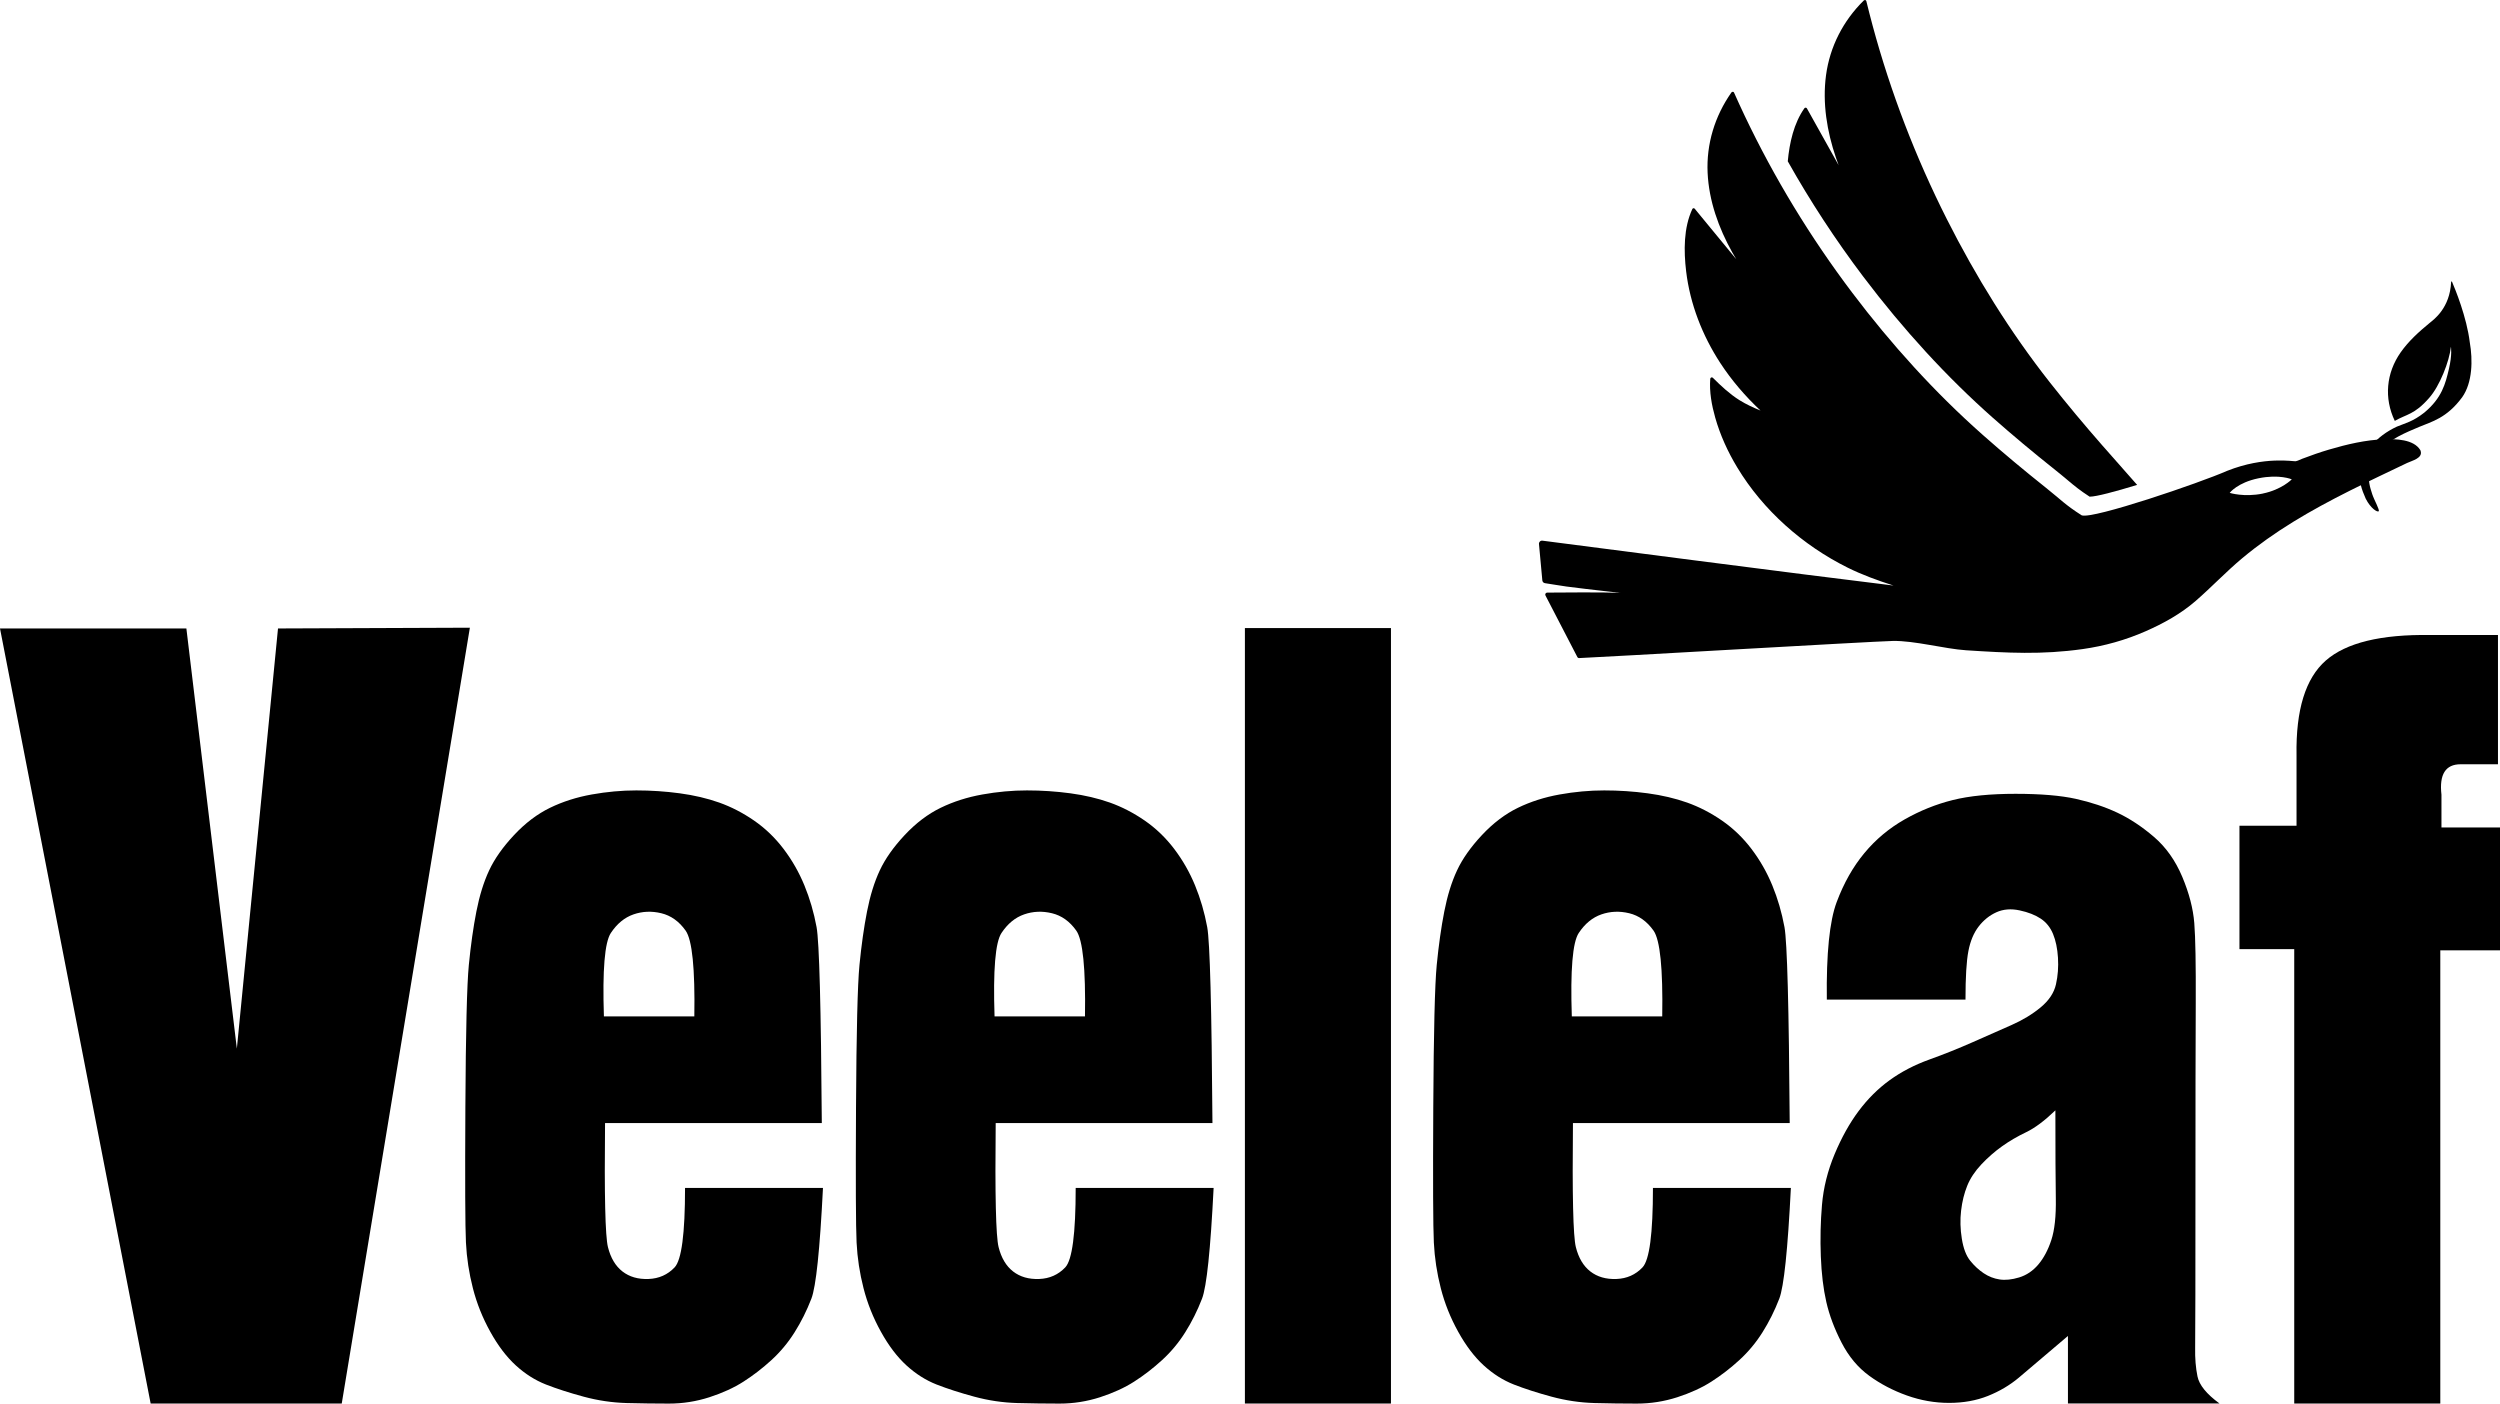
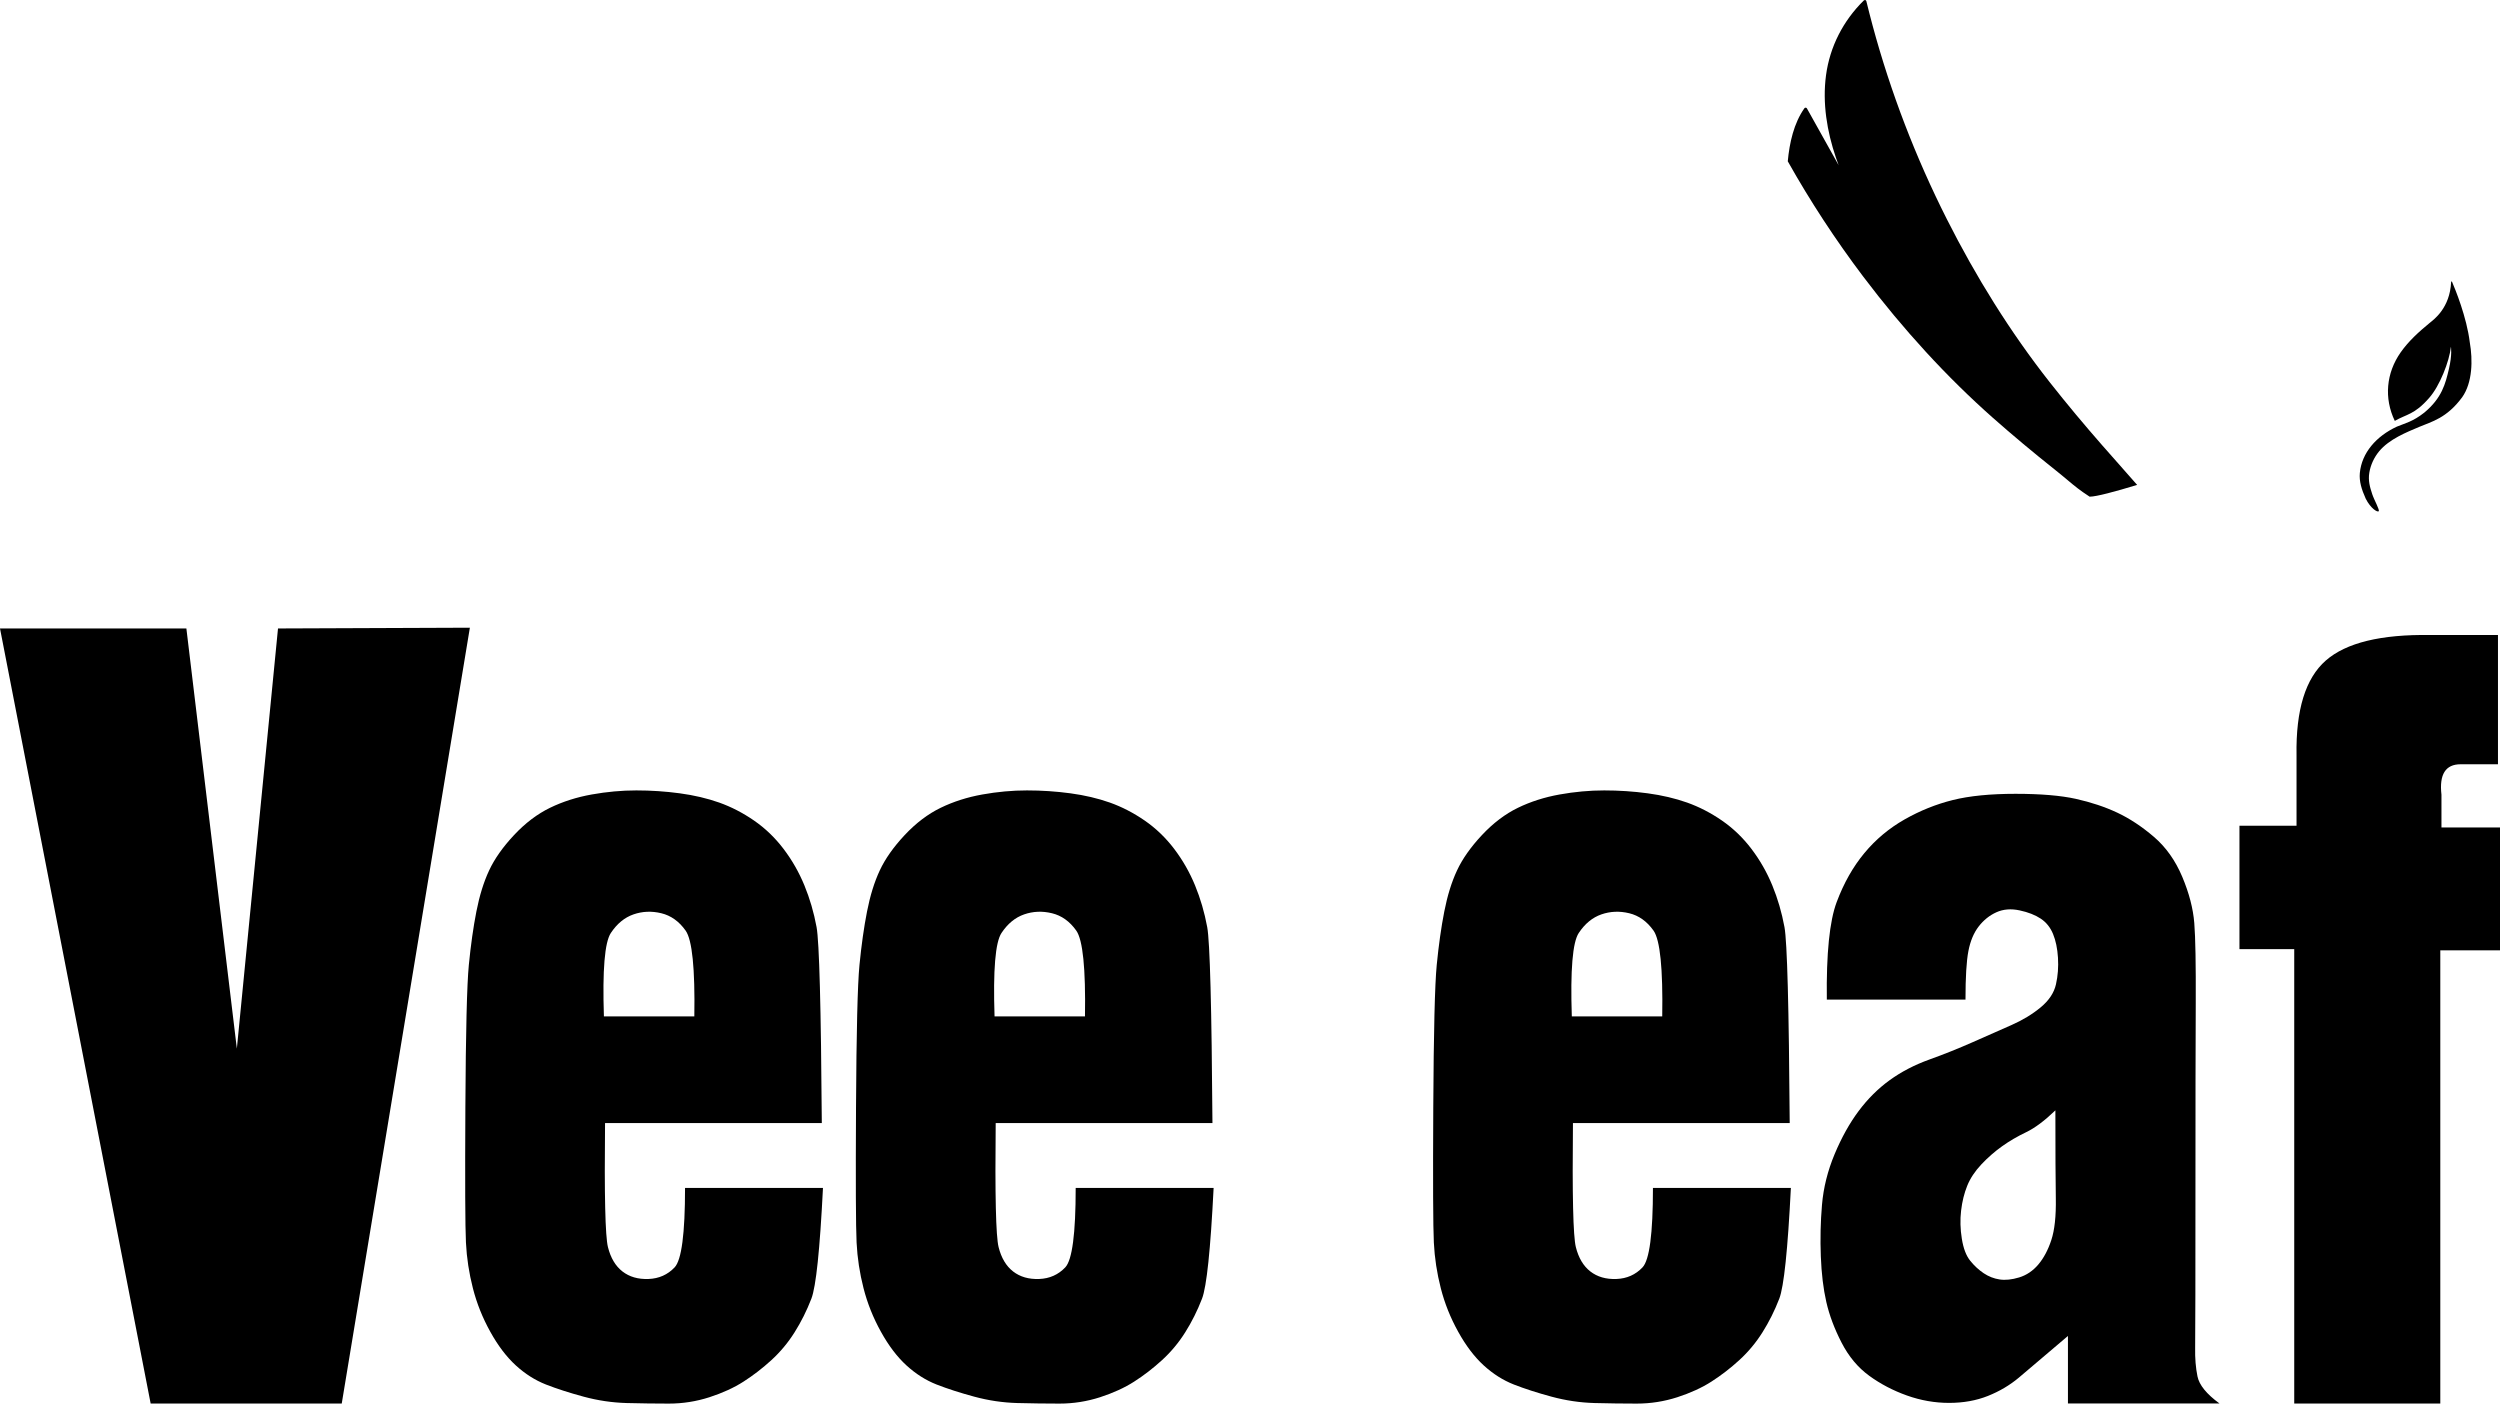
<svg xmlns="http://www.w3.org/2000/svg" viewBox="0 0 750.36 421.27">
  <g id="a" />
  <g id="b">
    <g id="c">
      <g>
        <g>
          <path d="M83.45,188.63l57.58-.23-38.46,232.87H45.22L0,188.63H55.94l15.15,126.11,12.35-126.11Z" />
          <path d="M205.61,356.56h41.4c-.93,18.56-2.09,29.63-3.48,33.23-1.39,3.6-3.07,6.96-5.04,10.09-1.97,3.13-4.29,5.91-6.96,8.35-2.67,2.44-5.45,4.58-8.35,6.44-2.9,1.86-6.32,3.42-10.26,4.7-3.94,1.27-8,1.91-12.18,1.91s-8.41-.06-12.7-.17c-4.29-.12-8.58-.75-12.87-1.91-4.29-1.16-8.06-2.38-11.31-3.65-3.25-1.28-6.26-3.19-9.05-5.74-2.78-2.55-5.34-5.91-7.65-10.09-2.32-4.17-4.06-8.52-5.22-13.05-1.16-4.52-1.86-9.1-2.09-13.74-.23-4.64-.29-18.21-.17-40.71,.12-22.5,.46-36.71,1.04-42.62,.58-5.91,1.33-11.25,2.26-16,.93-4.75,2.2-8.87,3.83-12.35,1.62-3.48,4.12-7.02,7.48-10.61,3.36-3.59,6.96-6.32,10.79-8.18,3.83-1.86,8-3.19,12.52-4,4.52-.81,8.99-1.22,13.39-1.22s8.75,.29,13.05,.87c4.29,.58,8.23,1.51,11.83,2.78,3.59,1.28,7.07,3.07,10.44,5.39,3.36,2.32,6.32,5.16,8.87,8.52,2.55,3.36,4.64,7.02,6.26,10.96,1.62,3.94,2.84,8.12,3.65,12.52,.81,4.41,1.33,24.01,1.57,58.8h-65.06c-.23,21.57,.06,33.98,.87,37.23,.81,3.25,2.26,5.68,4.35,7.31,2.09,1.62,4.7,2.38,7.83,2.26,3.13-.12,5.74-1.28,7.83-3.48,2.09-2.2,3.13-10.15,3.13-23.83Zm-24.35-51.49h27.14c.23-14.38-.64-22.96-2.61-25.75-1.97-2.78-4.41-4.52-7.31-5.22-2.9-.7-5.68-.58-8.35,.35-2.67,.93-4.93,2.78-6.78,5.57-1.86,2.78-2.55,11.13-2.09,25.05Z" />
          <path d="M322.86,356.56h41.4c-.93,18.56-2.09,29.63-3.48,33.23-1.39,3.6-3.07,6.96-5.04,10.09-1.97,3.13-4.29,5.91-6.96,8.35-2.67,2.44-5.45,4.58-8.35,6.44-2.9,1.86-6.32,3.42-10.26,4.7-3.94,1.27-8,1.91-12.18,1.91s-8.41-.06-12.7-.17c-4.29-.12-8.58-.75-12.87-1.91-4.29-1.16-8.06-2.38-11.31-3.65-3.25-1.28-6.26-3.19-9.05-5.74-2.78-2.55-5.34-5.91-7.65-10.09-2.32-4.17-4.06-8.52-5.22-13.05-1.16-4.52-1.86-9.1-2.09-13.74-.23-4.64-.29-18.21-.17-40.71,.12-22.5,.46-36.71,1.04-42.62,.58-5.91,1.33-11.25,2.26-16,.93-4.75,2.2-8.87,3.83-12.35,1.62-3.48,4.12-7.02,7.48-10.61,3.36-3.59,6.96-6.32,10.79-8.18,3.83-1.86,8-3.19,12.52-4,4.52-.81,8.99-1.22,13.39-1.22s8.75,.29,13.05,.87c4.29,.58,8.23,1.51,11.83,2.78,3.59,1.28,7.07,3.07,10.44,5.39,3.36,2.32,6.32,5.16,8.87,8.52,2.55,3.36,4.64,7.02,6.26,10.96,1.62,3.94,2.84,8.12,3.65,12.52,.81,4.41,1.33,24.01,1.57,58.8h-65.06c-.23,21.57,.06,33.98,.87,37.23,.81,3.25,2.26,5.68,4.35,7.31,2.09,1.62,4.7,2.38,7.83,2.26,3.13-.12,5.74-1.28,7.83-3.48,2.09-2.2,3.13-10.15,3.13-23.83Zm-24.35-51.49h27.14c.23-14.38-.64-22.96-2.61-25.75-1.97-2.78-4.41-4.52-7.31-5.22-2.9-.7-5.68-.58-8.35,.35-2.67,.93-4.93,2.78-6.78,5.57-1.86,2.78-2.55,11.13-2.09,25.05Z" />
-           <path d="M417.49,188.51v232.76h-43.84V188.51h43.84Z" />
          <path d="M496.12,356.56h41.4c-.93,18.56-2.09,29.63-3.48,33.23-1.39,3.6-3.07,6.96-5.04,10.09-1.97,3.13-4.29,5.91-6.96,8.35-2.67,2.44-5.45,4.58-8.35,6.44-2.9,1.86-6.32,3.42-10.26,4.7-3.94,1.27-8,1.91-12.18,1.91s-8.41-.06-12.7-.17c-4.29-.12-8.58-.75-12.87-1.91-4.29-1.16-8.06-2.38-11.31-3.65-3.25-1.28-6.26-3.19-9.05-5.74-2.78-2.55-5.34-5.91-7.65-10.09-2.32-4.17-4.06-8.52-5.22-13.05-1.16-4.52-1.86-9.1-2.09-13.74-.23-4.64-.29-18.21-.17-40.71,.12-22.5,.46-36.71,1.04-42.62,.58-5.91,1.33-11.25,2.26-16,.93-4.75,2.2-8.87,3.83-12.35,1.62-3.48,4.12-7.02,7.48-10.61,3.36-3.59,6.96-6.32,10.79-8.18,3.83-1.86,8-3.19,12.52-4,4.52-.81,8.99-1.22,13.39-1.22s8.75,.29,13.05,.87c4.29,.58,8.23,1.51,11.83,2.78,3.59,1.28,7.07,3.07,10.44,5.39,3.36,2.32,6.32,5.16,8.87,8.52,2.55,3.36,4.64,7.02,6.26,10.96,1.62,3.94,2.84,8.12,3.65,12.52,.81,4.41,1.33,24.01,1.57,58.8h-65.06c-.23,21.57,.06,33.98,.87,37.23,.81,3.25,2.26,5.68,4.35,7.31,2.09,1.62,4.7,2.38,7.83,2.26,3.13-.12,5.74-1.28,7.83-3.48,2.09-2.2,3.13-10.15,3.13-23.83Zm-24.35-51.49h27.14c.23-14.38-.64-22.96-2.61-25.75-1.97-2.78-4.41-4.52-7.31-5.22-2.9-.7-5.68-.58-8.35,.35-2.67,.93-4.93,2.78-6.78,5.57-1.86,2.78-2.55,11.13-2.09,25.05Z" />
          <path d="M589.97,300.02h-41.66c-.17-13.8,.81-23.56,2.96-29.27,2.14-5.71,4.91-10.61,8.31-14.7,3.39-4.09,7.41-7.45,12.05-10.09,4.64-2.64,9.47-4.58,14.48-5.83,5.01-1.25,11.29-1.87,18.83-1.87s13.58,.51,18.14,1.52c4.55,1.02,8.68,2.39,12.39,4.13,3.71,1.74,7.38,4.16,11,7.26,3.62,3.1,6.46,7.1,8.52,12,2.06,4.9,3.26,9.52,3.61,13.87,.35,4.35,.49,12.39,.44,24.14-.06,11.74-.09,30.2-.09,55.36s-.03,44.88-.09,48.01c-.06,3.13,.17,5.99,.7,8.57,.52,2.58,2.72,5.29,6.61,8.13h-45.49v-20.27c-7.07,6.03-11.97,10.19-14.7,12.48-2.73,2.29-5.83,4.13-9.31,5.52-3.48,1.39-7.36,2.09-11.66,2.09s-8.51-.74-12.66-2.22c-4.15-1.48-7.92-3.45-11.31-5.92-3.39-2.46-6.16-5.78-8.31-9.96-2.15-4.17-3.67-8.23-4.57-12.18-.9-3.94-1.45-8.51-1.65-13.7-.2-5.19-.09-10.35,.35-15.48s1.7-10.19,3.78-15.18c2.09-4.99,4.49-9.31,7.22-12.96,2.72-3.65,5.83-6.74,9.31-9.26,3.48-2.52,7.44-4.58,11.87-6.18,4.44-1.59,8.81-3.35,13.13-5.26,4.32-1.91,8.16-3.61,11.52-5.09,3.36-1.48,6.29-3.25,8.78-5.31,2.49-2.06,4.03-4.36,4.61-6.91,.58-2.55,.78-5.22,.61-8-.17-2.78-.67-5.16-1.48-7.13-.81-1.97-2.04-3.51-3.7-4.61-1.65-1.1-3.77-1.93-6.35-2.48-2.58-.55-4.9-.36-6.96,.57-2.06,.93-3.83,2.35-5.31,4.26-1.48,1.91-2.51,4.38-3.09,7.39-.58,3.02-.87,7.86-.87,14.53Zm26.96,33.23c-3.25,3.13-6.18,5.32-8.79,6.57-2.61,1.25-5.02,2.65-7.22,4.22-2.2,1.57-4.28,3.38-6.22,5.44-1.94,2.06-3.36,4.21-4.26,6.44-.9,2.23-1.51,4.71-1.83,7.44-.32,2.73-.25,5.54,.22,8.44,.46,2.9,1.3,5.1,2.52,6.61s2.57,2.75,4.04,3.74c1.48,.99,3.07,1.61,4.78,1.87,1.71,.26,3.67,.06,5.87-.61,2.2-.67,4.12-1.96,5.74-3.87,1.62-1.91,2.93-4.36,3.91-7.35,.99-2.99,1.44-7.16,1.35-12.52-.09-5.36-.13-14.16-.13-26.4Z" />
          <path d="M688.6,284.88h-16.44v-37.05h17.13v-21.14c-.23-13.63,2.7-23.11,8.79-28.44,6.09-5.33,16.55-7.89,31.4-7.65h20.27v38.79h-11.22c-4.52,0-6.44,3.04-5.74,9.13v9.83h17.57v36.88h-17.92v136.03h-43.84v-136.38Z" />
        </g>
        <g>
          <g>
            <path d="M598.17,125.42c5.83,5.15,11.98,10.3,18.81,15.73,1.45,1.15,2.57,2.1,3.57,2.93,2.08,1.75,3.61,3.03,6.63,4.99,.03,0,.06,0,.09,0,1.87,0,7.51-1.49,14.18-3.53-4.35-4.92-8.72-9.86-10.41-11.8-5.41-6.18-10.68-12.48-15.76-18.93-11.97-15.2-22.24-31.78-30.95-49.04-9.36-18.54-16.85-38.02-22.27-58.07-.66-2.46-1.3-4.93-1.9-7.4-.09-.36-.56-.35-.77-.14-6.16,6.07-10.17,13.84-11.32,22.43-1.12,8.35,.29,16.87,2.99,24.78,.26,.75,.53,1.5,.81,2.24-2.53-4.54-5.07-9.08-7.6-13.61-.65-1.16-1.3-2.33-1.95-3.49-.14-.24-.56-.26-.72-.04-3.2,4.51-4.5,10.42-5.01,15.94,6.74,11.99,14.32,23.58,22.65,34.61,12.05,15.95,25.15,30.21,38.93,42.4Z" />
-             <path d="M726.5,135.24s-.03-.09-.05-.13c-1.99-3.31-7.46-3.38-10.82-3.27-5.59,.19-11.2,1.52-16.55,3.09-2.75,.81-5.43,1.75-8.1,2.77-.62,.24-1.3,.62-1.95,.74-.6,.11-9.27-1.6-20.56,2.88-8.3,3.65-40.26,14.55-43.65,13.36-4.94-3.14-6.19-4.65-10.76-8.29-6.42-5.11-12.74-10.37-18.89-15.81-14.49-12.82-27.57-27.29-39.23-42.72-12.52-16.57-23.38-34.4-32.3-53.15-1.09-2.3-2.16-4.62-3.19-6.94-.15-.34-.61-.25-.79,0-4.97,7.08-7.53,15.44-7.13,24.1,.39,8.41,3.3,16.54,7.38,23.85,.39,.7,.79,1.38,1.2,2.06-3.3-4.01-6.61-8.02-9.91-12.04-.85-1.03-1.7-2.06-2.54-3.09-.2-.24-.58-.2-.71,.08-2.65,5.65-2.59,12.62-1.87,18.68,1.17,9.82,4.86,19.27,10.25,27.54,3.42,5.24,7.52,10,12.08,14.28-2.17-.89-4.31-1.87-6.3-3.11-2.97-1.86-5.54-4.27-8.01-6.73-.3-.29-.75-.06-.78,.32-.3,3.9,.43,7.89,1.49,11.63,1.49,5.26,3.79,10.29,6.62,14.97,7.75,12.86,19.68,23.38,33.1,30.05,4.34,2.16,9.01,3.85,13.62,5.33,.06,.02,.12,.04,.18,.06-27.3-3.3-95.64-12.22-105.38-13.47-.59-.08-1.09,.41-1.04,1,.24,2.59,.81,8.8,1.01,10.93,.04,.43,.37,.77,.8,.83,1.58,.22,4.51,.75,6.48,1.01,3.84,.5,7.69,.95,11.53,1.38,1.54,.17,3.08,.34,4.61,.51-5.08-.22-18.29-.1-21.96-.07-.44,0-.72,.47-.52,.86l9.57,18.47c.1,.2,.31,.33,.54,.32,6.19-.22,87.69-4.99,94.11-5.14,6.47-.14,15.61,2.38,22.06,2.8,12.39,.8,22.65,1.37,34.96-.36,6.51-.92,12.87-2.7,18.89-5.35,5.43-2.39,10.57-5.23,15.07-9.14,4.75-4.13,9.07-8.72,13.9-12.76,4.82-4.03,9.98-7.65,15.33-10.94,10.92-6.72,22.64-12.14,34.19-17.67,1.48-.71,4.86-1.44,4.02-3.72Zm-47.32,12.9c-5.67,1.16-9.95-.21-9.95-.21,0,0,2.33-3.08,8.62-4.37,6.29-1.29,9.97,.29,10.02,.31h0s-3.02,3.1-8.69,4.26Z" />
          </g>
          <path d="M711.98,148.22c-.66-2-1.24-3.94-.84-6.37,.38-2.31,1.44-4.58,2.93-6.38,3.06-3.7,8.3-5.75,12.04-7.34,3.74-1.58,8.26-2.61,12.89-8.89,3.12-4.41,3.22-11.18,2.29-16.5-.92-7.54-4.37-15.95-5.33-18.18-.06-.14-.26-.09-.27,.06-.35,7.89-5.23,11.31-6.46,12.32-3.19,2.62-6.3,5.42-8.69,8.83-4.34,6.19-5.03,13.74-1.76,20.56,3.58-2.07,5.89-1.83,10.31-6.89,3.15-3.53,6.07-10.94,6.54-15.36,0,0,.43,2.29-.61,6.69s-2.07,8.65-7.39,13.08c-3.48,2.73-5.62,3.12-8.2,4.19-6.22,2.88-10.57,7.87-11.14,13.92-.23,2.45,.5,4.91,1.77,7.72,1.5,2.97,3.54,4.16,3.89,3.76s-1.3-3.2-1.97-5.2Z" />
        </g>
      </g>
    </g>
  </g>
</svg>